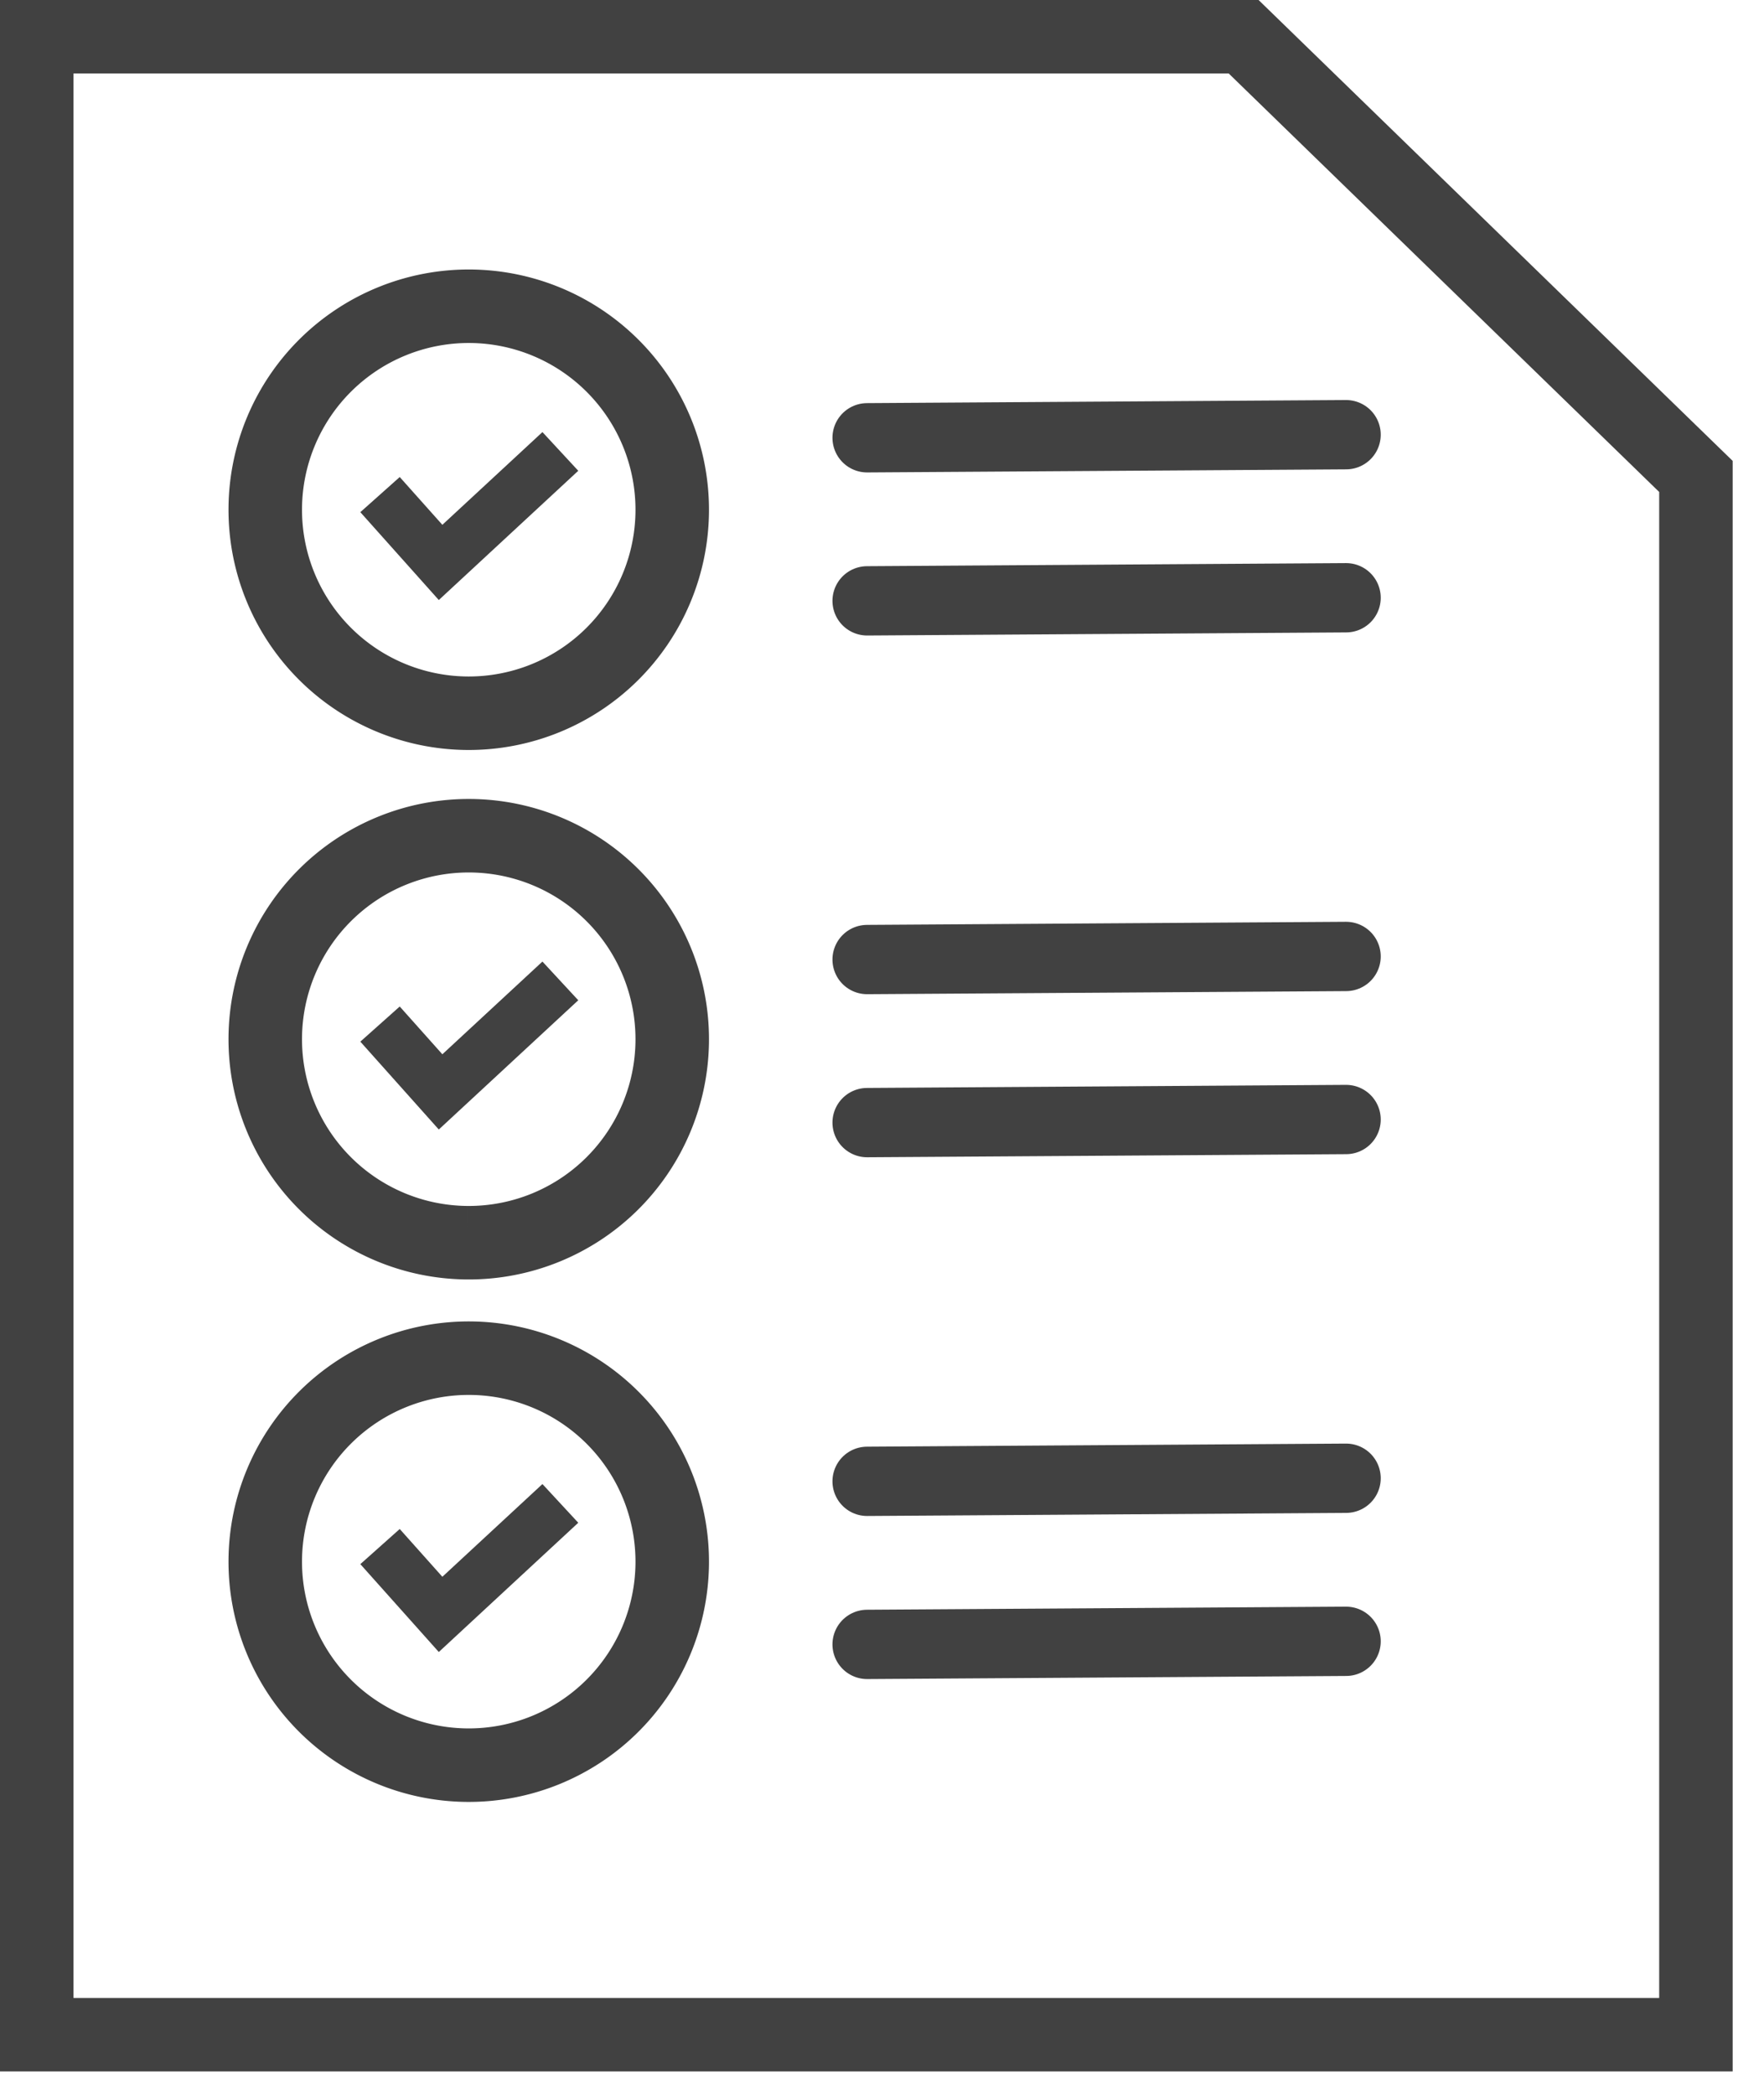
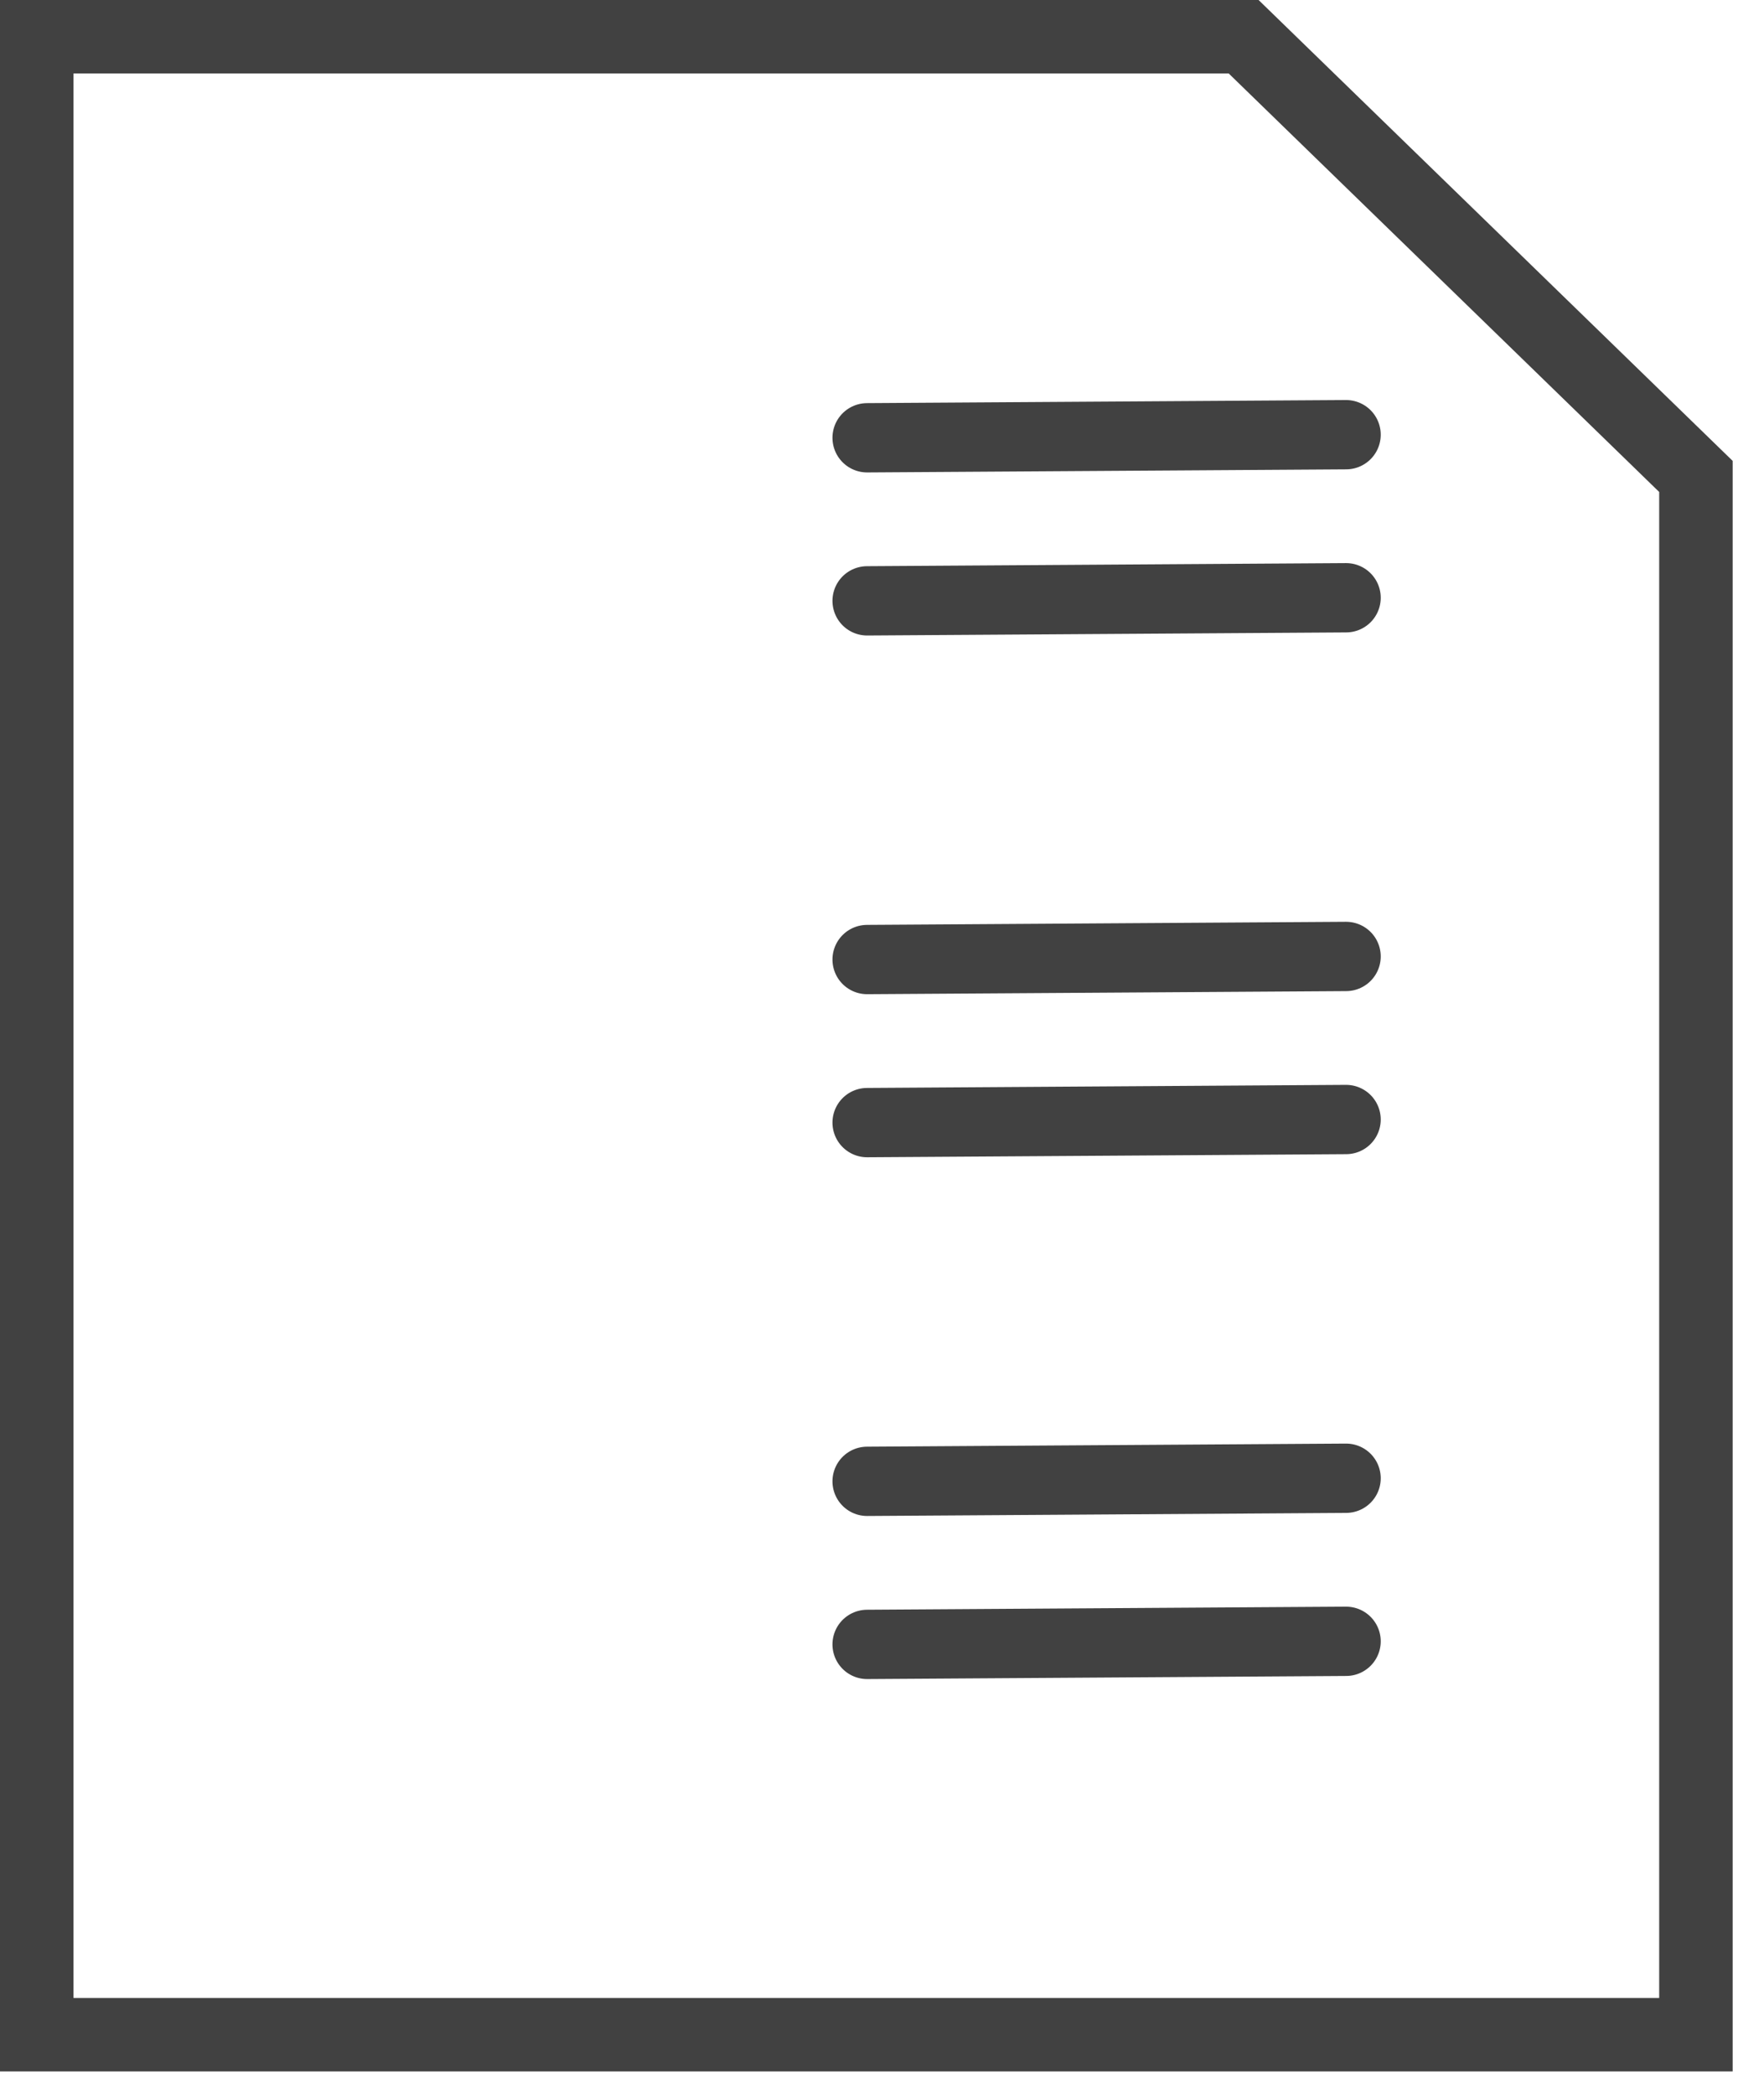
<svg xmlns="http://www.w3.org/2000/svg" width="48" height="57" viewBox="0 0 48 57">
  <g fill="none" fill-rule="evenodd">
    <g stroke="#414141">
      <path stroke-width="2" d="M1 1v54.364h45.148v-42.4L33.841 1z" />
      <g stroke-linecap="round" stroke-width="1.886">
        <path d="m23.595 26.109 13.033-.084M23.595 11.912l13.033-.084M23.595 40.307l13.033-.084M23.595 30.546l13.033-.084M23.595 16.349l13.033-.084M23.595 44.744l13.033-.084" />
      </g>
    </g>
    <g fill-rule="nonzero">
-       <path d="M12.715 33.814a5.537 5.537 0 1 1 .08-11.074 5.537 5.537 0 0 1-.08 11.074M12.715 19.407a5.537 5.537 0 1 1 .08-11.074 5.537 5.537 0 0 1-.08 11.074M12.715 48.03a5.537 5.537 0 1 1 .08-11.074 5.537 5.537 0 0 1-.08 11.074" stroke="#414141" stroke-width="2" />
-       <path fill="#414141" d="m11.94 30.734-2.135-2.391 1.072-.956 1.16 1.3 2.723-2.523.975 1.053zM11.94 16.327l-2.135-2.391 1.072-.956 1.16 1.3 2.723-2.523.975 1.053zM11.94 44.951 9.805 42.56l1.072-.956 1.16 1.3 2.723-2.523.975 1.053z" />
-     </g>
+       </g>
  </g>
</svg>